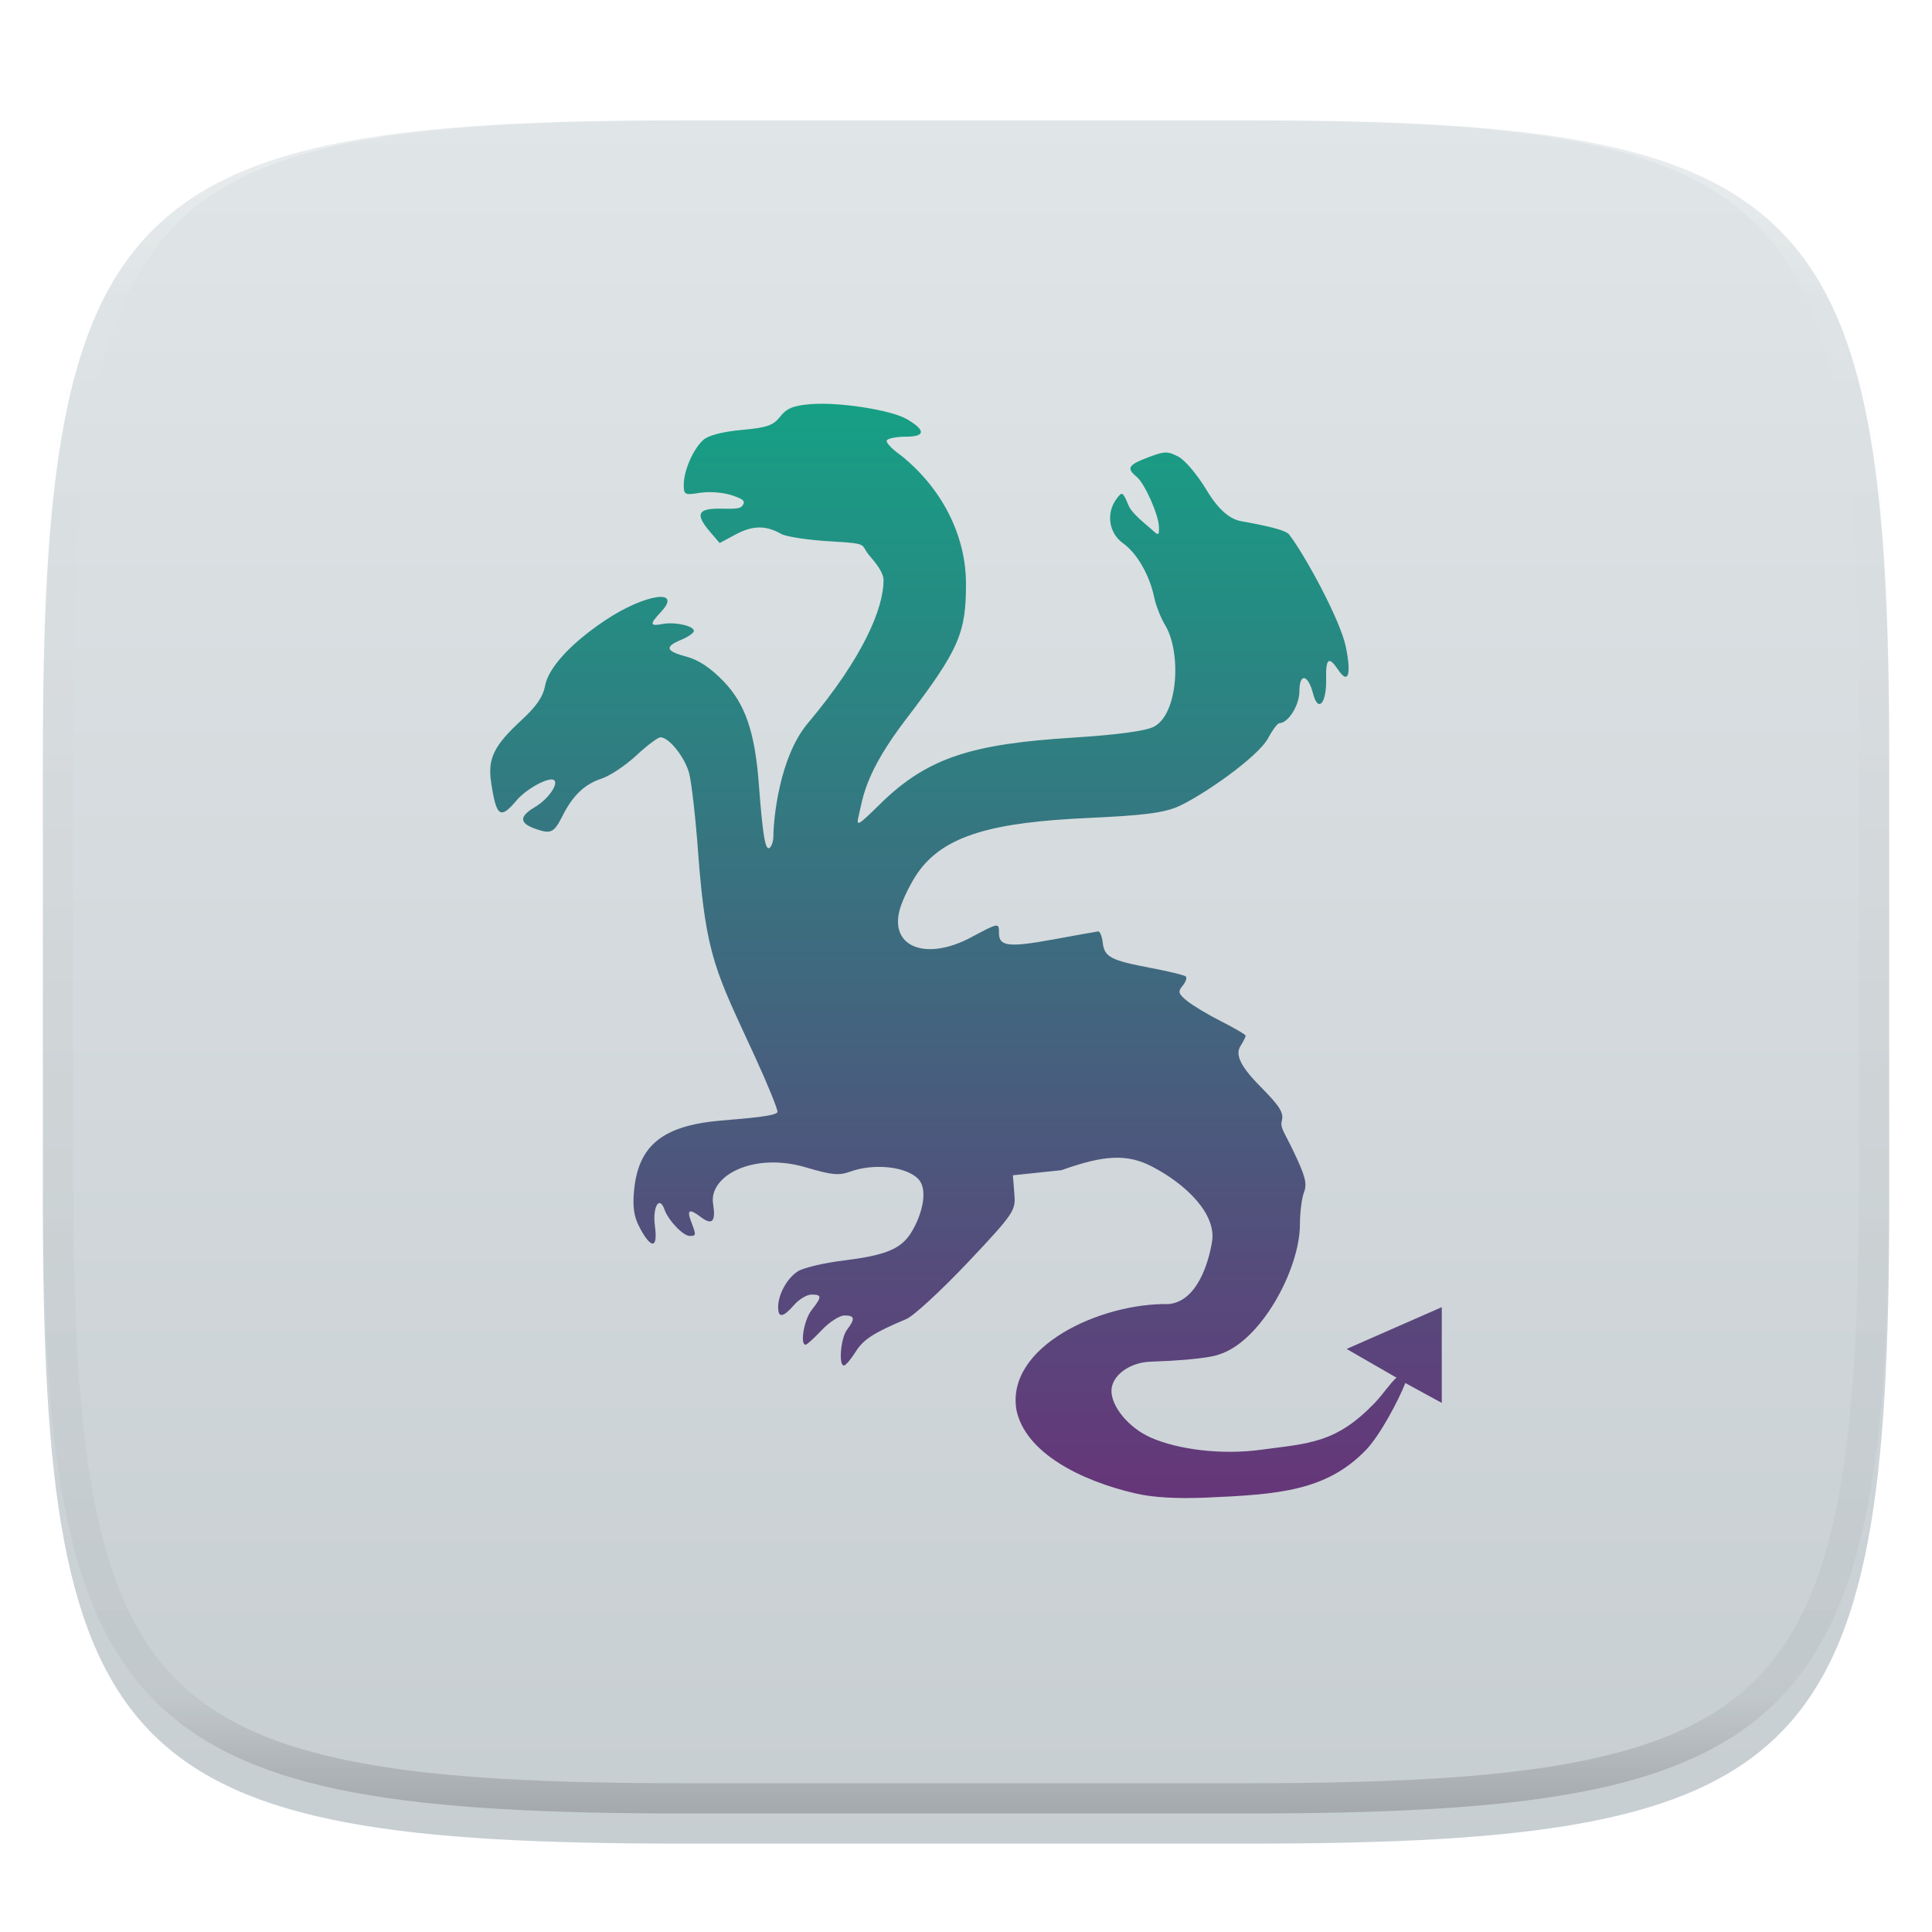
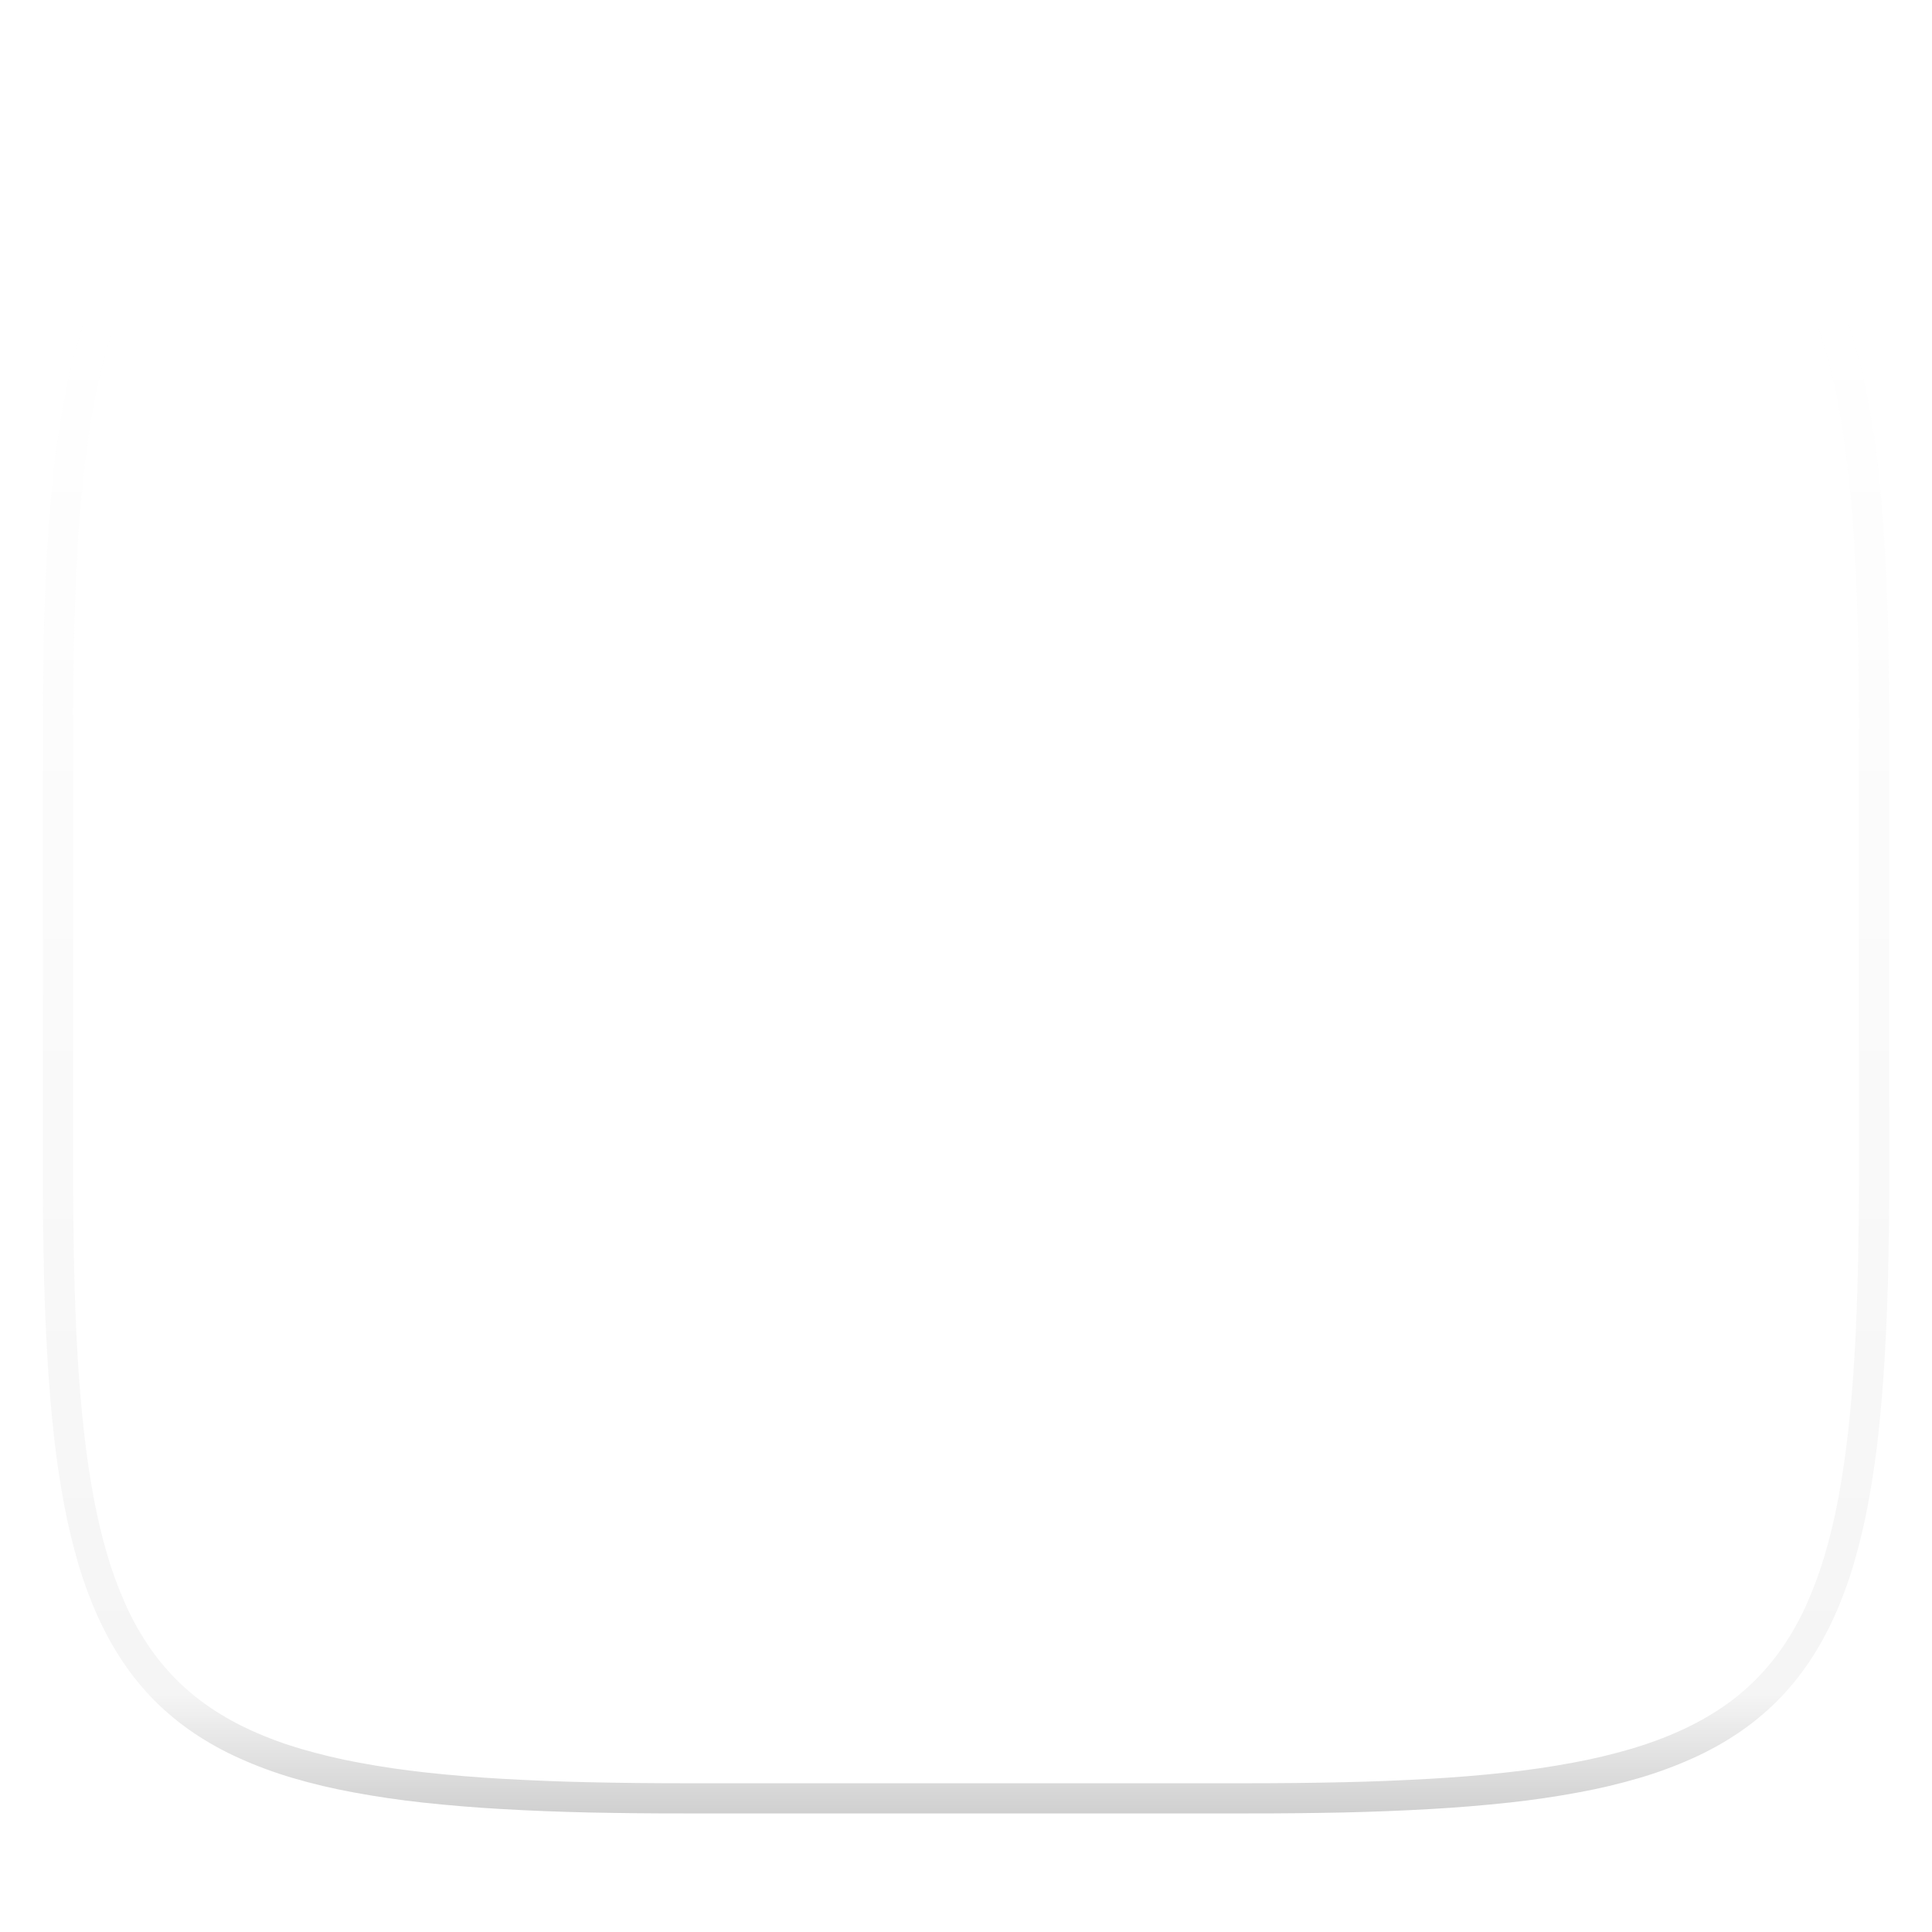
<svg xmlns="http://www.w3.org/2000/svg" style="isolation:isolate" width="256" height="256" viewBox="0 0 256 256">
  <defs>
    <filter id="5MvFiWFjnKYvUaNy1XI7RkkvpdMVdSIw" width="400%" height="400%" x="-200%" y="-200%" color-interpolation-filters="sRGB" filterUnits="objectBoundingBox">
      <feGaussianBlur in="SourceGraphic" stdDeviation="4.294" />
      <feOffset dx="0" dy="4" result="pf_100_offsetBlur" />
      <feFlood flood-opacity=".4" />
      <feComposite in2="pf_100_offsetBlur" operator="in" result="pf_100_dropShadow" />
      <feBlend in="SourceGraphic" in2="pf_100_dropShadow" mode="normal" />
    </filter>
  </defs>
  <g filter="url(#5MvFiWFjnKYvUaNy1XI7RkkvpdMVdSIw)">
    <linearGradient id="_lgradient_797" x1="0" x2="0" y1="0" y2="1" gradientTransform="matrix(244.648,0,0,228.338,5.68,11.95)" gradientUnits="userSpaceOnUse">
      <stop offset="0%" style="stop-color:#E0E5E7" />
      <stop offset="100%" style="stop-color:#C7CED2" />
    </linearGradient>
-     <path fill="url(#_lgradient_797)" d="M 165.689 11.95 C 239.745 11.95 250.328 22.507 250.328 96.494 L 250.328 155.745 C 250.328 229.731 239.745 240.288 165.689 240.288 L 90.319 240.288 C 16.264 240.288 5.68 229.731 5.68 155.745 L 5.68 96.494 C 5.68 22.507 16.264 11.95 90.319 11.95 L 165.689 11.95 Z" />
  </g>
  <g opacity=".4">
    <linearGradient id="_lgradient_798" x1=".517" x2=".517" y1="0" y2="1" gradientTransform="matrix(244.65,0,0,228.34,5.68,11.95)" gradientUnits="userSpaceOnUse">
      <stop offset="0%" style="stop-color:#FFF" />
      <stop offset="12.5%" stop-opacity=".098" style="stop-color:#FFF" />
      <stop offset="92.5%" stop-opacity=".098" style="stop-color:#000" />
      <stop offset="100%" stop-opacity=".498" style="stop-color:#000" />
    </linearGradient>
    <path fill="url(#_lgradient_798)" fill-rule="evenodd" d="M 165.068 11.951 C 169.396 11.941 173.724 11.991 178.052 12.089 C 181.927 12.167 185.803 12.315 189.678 12.541 C 193.131 12.737 196.583 13.022 200.026 13.395 C 203.085 13.73 206.144 14.181 209.174 14.741 C 211.889 15.243 214.574 15.881 217.22 16.657 C 219.62 17.355 221.971 18.219 224.243 19.241 C 226.358 20.184 228.384 21.304 230.302 22.591 C 232.142 23.829 233.863 25.244 235.437 26.806 C 237.001 28.378 238.417 30.088 239.656 31.925 C 240.945 33.841 242.066 35.865 243.02 37.967 C 244.043 40.247 244.909 42.585 245.617 44.972 C 246.394 47.615 247.034 50.297 247.535 53.009 C 248.096 56.035 248.548 59.081 248.883 62.136 C 249.257 65.575 249.542 69.014 249.739 72.462 C 249.965 76.323 250.112 80.194 250.201 84.055 C 250.289 88.378 250.339 92.701 250.329 97.014 L 250.329 155.226 C 250.339 159.549 250.289 163.862 250.201 168.185 C 250.112 172.056 249.965 175.917 249.739 179.778 C 249.542 183.226 249.257 186.675 248.883 190.104 C 248.548 193.159 248.096 196.215 247.535 199.241 C 247.034 201.943 246.394 204.625 245.617 207.268 C 244.909 209.655 244.043 212.003 243.02 214.273 C 242.066 216.385 240.945 218.399 239.656 220.315 C 238.417 222.152 237.001 223.872 235.437 225.434 C 233.863 226.996 232.142 228.411 230.302 229.649 C 228.384 230.936 226.358 232.056 224.243 232.999 C 221.971 234.021 219.62 234.885 217.22 235.593 C 214.574 236.369 211.889 237.007 209.174 237.499 C 206.144 238.068 203.085 238.51 200.026 238.845 C 196.583 239.218 193.131 239.503 189.678 239.699 C 185.803 239.925 181.927 240.073 178.052 240.161 C 173.724 240.249 169.396 240.299 165.068 240.289 L 90.942 240.289 C 86.614 240.299 82.286 240.249 77.958 240.161 C 74.083 240.073 70.207 239.925 66.332 239.699 C 62.879 239.503 59.427 239.218 55.984 238.845 C 52.925 238.51 49.866 238.068 46.836 237.499 C 44.121 237.007 41.436 236.369 38.79 235.593 C 36.39 234.885 34.039 234.021 31.767 232.999 C 29.652 232.056 27.626 230.936 25.708 229.649 C 23.868 228.411 22.147 226.996 20.573 225.434 C 19.009 223.872 17.593 222.152 16.354 220.315 C 15.065 218.399 13.944 216.385 12.99 214.273 C 11.967 212.003 11.101 209.655 10.393 207.268 C 9.616 204.625 8.976 201.943 8.475 199.241 C 7.914 196.215 7.462 193.159 7.127 190.104 C 6.753 186.675 6.468 183.226 6.271 179.778 C 6.045 175.917 5.898 172.056 5.809 168.185 C 5.721 163.862 5.671 159.549 5.681 155.226 L 5.681 97.014 C 5.671 92.701 5.721 88.378 5.809 84.055 C 5.898 80.194 6.045 76.323 6.271 72.462 C 6.468 69.014 6.753 65.575 7.127 62.136 C 7.462 59.081 7.914 56.035 8.475 53.009 C 8.976 50.297 9.616 47.615 10.393 44.972 C 11.101 42.585 11.967 40.247 12.99 37.967 C 13.944 35.865 15.065 33.841 16.354 31.925 C 17.593 30.088 19.009 28.378 20.573 26.806 C 22.147 25.244 23.868 23.829 25.708 22.591 C 27.626 21.304 29.652 20.184 31.767 19.241 C 34.039 18.219 36.39 17.355 38.79 16.657 C 41.436 15.881 44.121 15.243 46.836 14.741 C 49.866 14.181 52.925 13.73 55.984 13.395 C 59.427 13.022 62.879 12.737 66.332 12.541 C 70.207 12.315 74.083 12.167 77.958 12.089 C 82.286 11.991 86.614 11.941 90.942 11.951 L 165.068 11.951 Z M 165.078 15.96 C 169.376 15.95 173.675 15.999 177.973 16.087 C 181.8 16.176 185.626 16.323 189.452 16.539 C 192.836 16.736 196.219 17.011 199.583 17.384 C 202.554 17.699 205.515 18.131 208.446 18.681 C 211.023 19.153 213.58 19.762 216.099 20.499 C 218.322 21.147 220.495 21.953 222.6 22.896 C 224.509 23.751 226.338 24.763 228.069 25.922 C 229.692 27.013 231.207 28.26 232.594 29.646 C 233.981 31.031 235.23 32.544 236.332 34.165 C 237.492 35.894 238.506 37.712 239.361 39.608 C 240.306 41.72 241.112 43.892 241.761 46.102 C 242.509 48.617 243.109 51.162 243.591 53.736 C 244.132 56.664 244.565 59.611 244.889 62.578 C 245.263 65.938 245.539 69.308 245.735 72.688 C 245.952 76.51 246.109 80.322 246.188 84.144 C 246.276 88.437 246.325 92.721 246.325 97.014 C 246.325 97.014 246.325 97.014 246.325 97.014 L 246.325 155.226 C 246.325 155.226 246.325 155.226 246.325 155.226 C 246.325 159.519 246.276 163.803 246.188 168.096 C 246.109 171.918 245.952 175.74 245.735 179.552 C 245.539 182.932 245.263 186.302 244.889 189.672 C 244.565 192.629 244.132 195.576 243.591 198.504 C 243.109 201.078 242.509 203.623 241.761 206.138 C 241.112 208.358 240.306 210.52 239.361 212.632 C 238.506 214.528 237.492 216.356 236.332 218.075 C 235.23 219.706 233.981 221.219 232.594 222.604 C 231.207 223.98 229.692 225.227 228.069 226.318 C 226.338 227.477 224.509 228.489 222.6 229.344 C 220.495 230.297 218.322 231.093 216.099 231.741 C 213.58 232.478 211.023 233.087 208.446 233.559 C 205.515 234.109 202.554 234.541 199.583 234.865 C 196.219 235.229 192.836 235.514 189.452 235.701 C 185.626 235.917 181.8 236.074 177.973 236.153 C 173.675 236.251 169.376 236.29 165.078 236.29 C 165.078 236.29 165.078 236.29 165.068 236.29 L 90.942 236.29 C 90.932 236.29 90.932 236.29 90.932 236.29 C 86.634 236.29 82.335 236.251 78.037 236.153 C 74.21 236.074 70.384 235.917 66.558 235.701 C 63.174 235.514 59.791 235.229 56.427 234.865 C 53.456 234.541 50.495 234.109 47.564 233.559 C 44.987 233.087 42.43 232.478 39.911 231.741 C 37.688 231.093 35.515 230.297 33.41 229.344 C 31.501 228.489 29.672 227.477 27.941 226.318 C 26.318 225.227 24.803 223.98 23.416 222.604 C 22.029 221.219 20.78 219.706 19.678 218.075 C 18.518 216.356 17.504 214.528 16.649 212.632 C 15.704 210.52 14.898 208.358 14.249 206.138 C 13.501 203.623 12.901 201.078 12.419 198.504 C 11.878 195.576 11.445 192.629 11.121 189.672 C 10.747 186.302 10.472 182.932 10.275 179.552 C 10.058 175.74 9.901 171.918 9.822 168.096 C 9.734 163.803 9.685 159.519 9.685 155.226 C 9.685 155.226 9.685 155.226 9.685 155.226 L 9.685 97.014 C 9.685 97.014 9.685 97.014 9.685 97.014 C 9.685 92.721 9.734 88.437 9.822 84.144 C 9.901 80.322 10.058 76.51 10.275 72.688 C 10.472 69.308 10.747 65.938 11.121 62.578 C 11.445 59.611 11.878 56.664 12.419 53.736 C 12.901 51.162 13.501 48.617 14.249 46.102 C 14.898 43.892 15.704 41.72 16.649 39.608 C 17.504 37.712 18.518 35.894 19.678 34.165 C 20.78 32.544 22.029 31.031 23.416 29.646 C 24.803 28.26 26.318 27.013 27.941 25.922 C 29.672 24.763 31.501 23.751 33.41 22.896 C 35.515 21.953 37.688 21.147 39.911 20.499 C 42.43 19.762 44.987 19.153 47.564 18.681 C 50.495 18.131 53.456 17.699 56.427 17.384 C 59.791 17.011 63.174 16.736 66.558 16.539 C 70.384 16.323 74.21 16.176 78.037 16.087 C 82.335 15.999 86.634 15.95 90.932 15.96 C 90.932 15.96 90.932 15.96 90.942 15.96 L 165.068 15.96 C 165.078 15.96 165.078 15.96 165.078 15.96 Z" />
  </g>
  <linearGradient id="_lgradient_799" x1="0" x2="0" y1="0" y2="1" gradientTransform="matrix(126.087,0,0,145,64.957,53.5)" gradientUnits="userSpaceOnUse">
    <stop offset="0%" style="stop-color:#16A085" />
    <stop offset="100%" style="stop-color:#663579" />
  </linearGradient>
-   <path fill="url(#_lgradient_799)" d="M 107.4 53.554 C 105.104 53.745 104.244 54.102 103.38 55.2 C 102.452 56.381 101.657 56.655 98.27 56.97 C 95.69 57.211 93.877 57.683 93.186 58.298 C 91.855 59.483 90.601 62.363 90.601 64.236 C 90.601 65.565 90.731 65.624 92.764 65.299 C 93.964 65.106 95.819 65.246 96.942 65.617 C 98.588 66.161 98.841 66.433 98.314 67.069 C 97.938 67.522 96.653 67.396 95.245 67.396 C 92.421 67.396 92.126 68.187 94.092 70.476 L 95.359 71.954 L 97.54 70.786 C 100.024 69.453 101.774 69.763 103.521 70.75 C 104.186 71.126 107.183 71.574 110.188 71.742 C 115.295 72.025 113.939 72.144 115.175 73.582 C 115.976 74.515 117.078 75.819 117.075 76.892 C 117.064 80.511 114.533 86.921 107.03 95.849 C 103.232 100.37 102.484 108.646 102.475 110.83 C 102.472 111.498 102.232 112.184 101.947 112.361 C 101.4 112.699 101.058 110.619 100.54 103.794 C 100.026 97.034 98.761 93.259 95.852 90.253 C 94.145 88.489 92.56 87.438 90.97 87.014 C 88.189 86.272 88.021 85.704 90.284 84.766 C 91.198 84.387 91.946 83.86 91.946 83.598 C 91.946 82.925 89.414 82.373 87.777 82.686 C 86.099 83.007 86.058 82.71 87.566 81.102 C 90.535 77.939 85.483 78.671 80.24 82.164 C 75.535 85.299 72.664 88.525 72.227 90.855 C 71.952 92.325 71.071 93.609 69.096 95.43 C 65.435 98.807 64.606 100.517 65.077 103.661 C 65.764 108.246 66.289 108.621 68.428 106.077 C 69.768 104.482 72.879 102.824 73.45 103.395 C 74.007 103.953 72.569 105.943 70.89 106.935 C 68.769 108.19 68.793 109.073 70.961 109.829 C 73.02 110.548 73.403 110.357 74.567 108.051 C 75.909 105.391 77.489 103.891 79.703 103.174 C 80.801 102.819 82.869 101.443 84.303 100.112 C 85.737 98.781 87.182 97.696 87.514 97.696 C 88.652 97.696 90.755 100.342 91.322 102.484 C 91.634 103.662 92.166 108.348 92.501 112.9 C 93.533 126.931 94.943 128.917 100.047 140.038 C 101.683 143.604 103.02 146.88 103.02 147.316 C 103.02 147.903 98.741 148.2 95.491 148.484 C 87.8 149.156 84.573 151.768 84.013 157.786 C 83.811 159.955 84.001 161.216 84.743 162.627 C 86.274 165.538 87.191 165.483 86.783 162.503 C 86.434 159.951 87.36 158.322 88.05 160.273 C 88.559 161.713 90.521 163.768 91.383 163.768 C 92.261 163.768 92.269 163.688 91.577 161.866 C 90.971 160.269 91.339 160.109 92.887 161.282 C 94.368 162.404 94.867 161.856 94.488 159.52 C 93.889 155.824 99.788 152.607 106.802 154.688 C 110.211 155.7 111.155 155.791 112.66 155.246 C 115.532 154.206 119.608 154.453 121.481 156.031 C 123.367 157.619 121.837 161.771 120.522 163.651 C 119.183 165.565 117.088 166.372 111.841 167.014 C 109.183 167.339 106.424 167.991 105.702 168.465 C 104.264 169.408 103.107 171.523 103.107 173.218 C 103.107 174.676 103.771 174.583 105.218 172.917 C 105.88 172.154 106.92 171.536 107.532 171.536 C 108.921 171.536 108.927 171.834 107.54 173.598 C 106.542 174.868 105.97 178.183 106.749 178.183 C 106.922 178.183 107.88 177.312 108.886 176.244 C 109.892 175.177 111.245 174.306 111.894 174.306 C 113.272 174.306 113.348 174.727 112.228 176.209 C 111.394 177.314 111.088 180.973 111.832 180.935 C 112.061 180.924 112.749 180.118 113.363 179.138 C 114.406 177.476 115.711 176.63 120.1 174.775 C 121.07 174.366 124.767 170.953 128.315 167.199 C 134.653 160.494 134.576 160.339 134.397 158.057 L 134.212 155.73 L 140.637 155.057 C 146.323 153.028 149.349 152.862 152.661 154.579 C 157.055 156.858 161.205 160.805 160.603 164.518 C 160.16 167.25 158.659 172.43 154.868 172.796 C 145.846 172.627 133.262 178.414 134.683 186.829 C 135.854 192.479 143.178 196.221 150.523 197.901 C 152.834 198.429 155.92 198.605 159.803 198.441 C 169.528 198.029 175.746 197.526 180.955 192.172 C 182.861 190.213 185.318 185.542 186.215 183.257 L 191.043 185.891 L 191.043 173.206 L 178.435 178.742 L 185.045 182.549 C 184.268 183.195 183.247 184.771 182.09 185.968 C 176.973 191.257 173.467 191.242 167.067 192.104 C 161.816 192.811 156.058 192.069 152.479 190.484 C 149.545 189.185 147.272 186.379 147.272 184.289 C 147.272 182.324 149.616 180.526 152.444 180.43 C 160.094 180.173 161.521 179.475 161.521 179.475 C 167.03 177.798 172.248 168.225 172.248 162.199 C 172.248 160.662 172.489 158.772 172.784 157.995 C 173.222 156.842 172.969 155.85 171.412 152.597 C 170.116 149.888 169.618 149.438 169.847 148.527 C 170.123 147.424 169.608 146.603 166.935 143.899 C 164.043 140.973 163.759 139.59 164.367 138.615 C 164.742 138.014 165.053 137.396 165.053 137.243 C 165.053 137.091 163.613 136.244 161.86 135.358 C 160.108 134.473 158.064 133.25 157.313 132.641 C 156.132 131.684 156.046 131.41 156.698 130.624 C 157.112 130.124 157.307 129.572 157.129 129.393 C 156.95 129.215 154.867 128.708 152.502 128.261 C 147.165 127.252 146.337 126.814 146.117 124.897 C 146.02 124.059 145.747 123.392 145.51 123.42 C 145.272 123.446 142.622 123.921 139.617 124.473 C 133.711 125.558 132.37 125.41 132.37 123.667 C 132.37 122.231 132.381 122.224 128.684 124.198 C 122.648 127.423 117.747 125.443 119.265 120.373 C 119.646 119.098 120.679 117.001 121.56 115.718 C 125.086 110.588 131.804 108.955 144.159 108.386 C 151.043 108.069 154.143 107.76 156.164 106.846 C 159.353 105.403 166.675 100.336 168.042 97.794 C 168.627 96.707 169.293 95.821 169.528 95.821 C 170.684 95.821 172.176 93.455 172.176 91.617 C 172.176 89.129 173.315 89.31 173.988 91.909 C 174.655 94.487 175.79 93.218 175.72 89.971 C 175.661 87.217 176.073 86.903 177.312 88.75 C 178.653 90.746 179.089 89.415 178.324 85.687 C 177.587 82.098 172.783 73.322 170.795 70.801 C 170.166 70.003 165.17 69.207 164.323 69.031 C 163.158 68.79 161.614 67.819 159.938 65.031 C 158.677 62.935 157.043 60.981 156.138 60.509 C 154.71 59.763 154.295 59.774 152.119 60.606 C 149.473 61.618 149.235 62.033 150.606 63.173 C 151.709 64.089 153.57 68.309 153.57 69.89 C 153.57 71.019 153.551 71.023 152.418 69.996 C 151.783 69.421 150.002 68.069 149.55 66.996 C 148.766 65.131 148.691 65.091 147.932 66.12 C 146.531 68.018 146.924 70.642 148.812 71.987 C 150.66 73.305 152.324 76.199 152.945 79.182 C 153.168 80.25 153.82 81.905 154.397 82.855 C 156.558 86.42 156.141 94.751 152.814 96.332 C 151.656 96.882 147.918 97.376 142.18 97.739 C 128.981 98.573 122.983 100.283 116.653 106.505 C 113.627 109.478 113.427 109.59 113.785 108.08 C 114.36 105.658 114.61 102.415 120.083 95.256 C 127.106 86.069 128.01 83.862 128 77.273 C 127.981 71.64 125.408 65.231 119.441 60.387 C 118.211 59.534 117.341 58.618 117.506 58.351 C 117.671 58.084 118.813 57.864 120.039 57.864 C 122.636 57.864 122.685 57.011 120.179 55.546 C 118.091 54.324 111.16 53.242 107.4 53.554 L 107.4 53.554 Z" />
</svg>